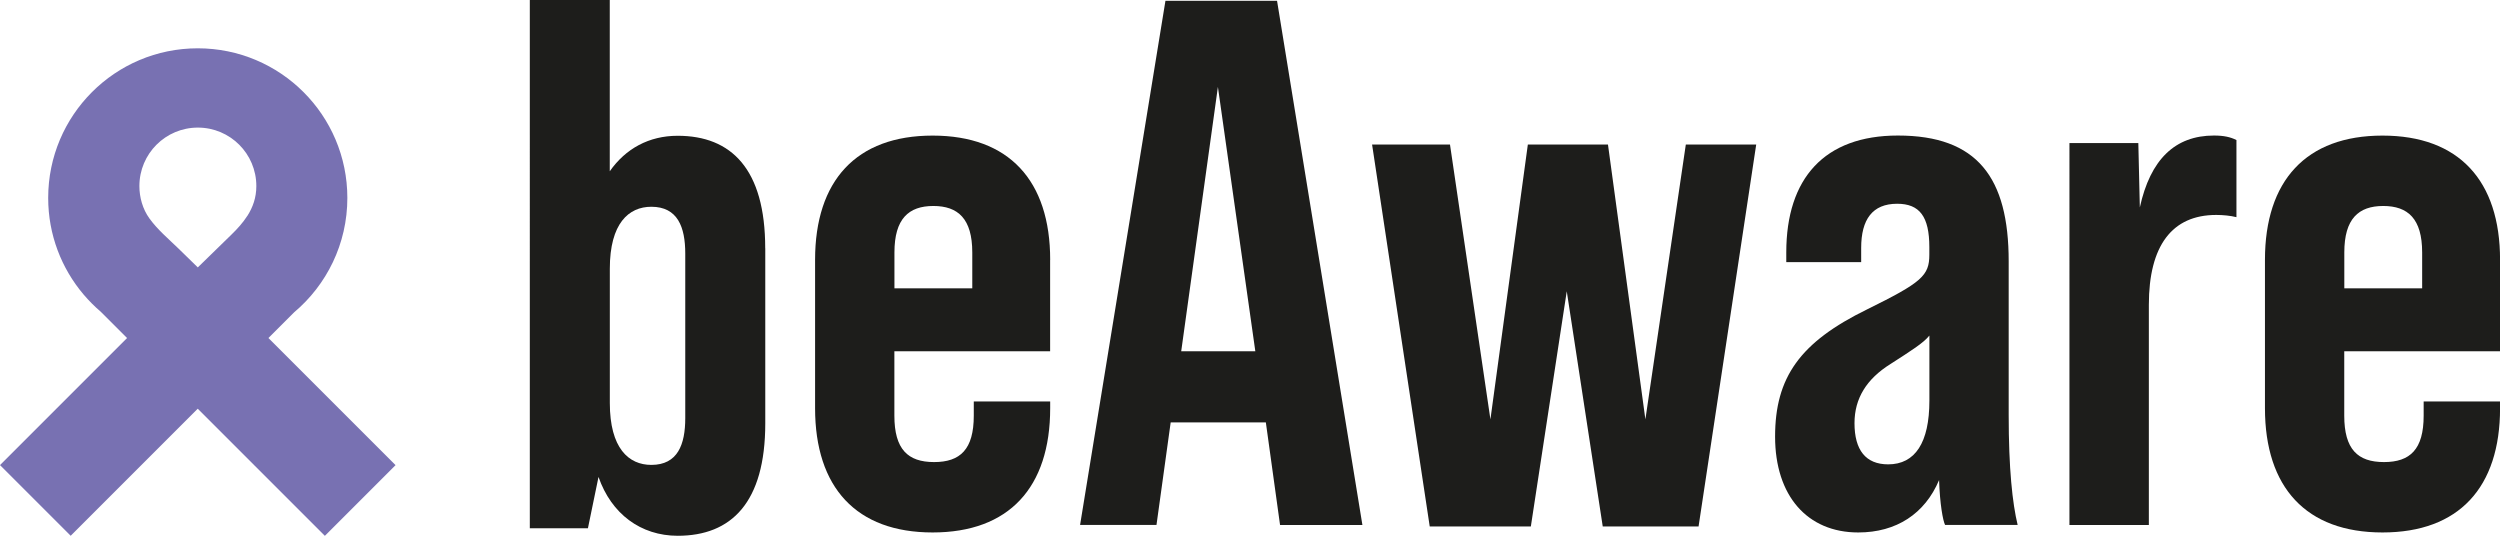
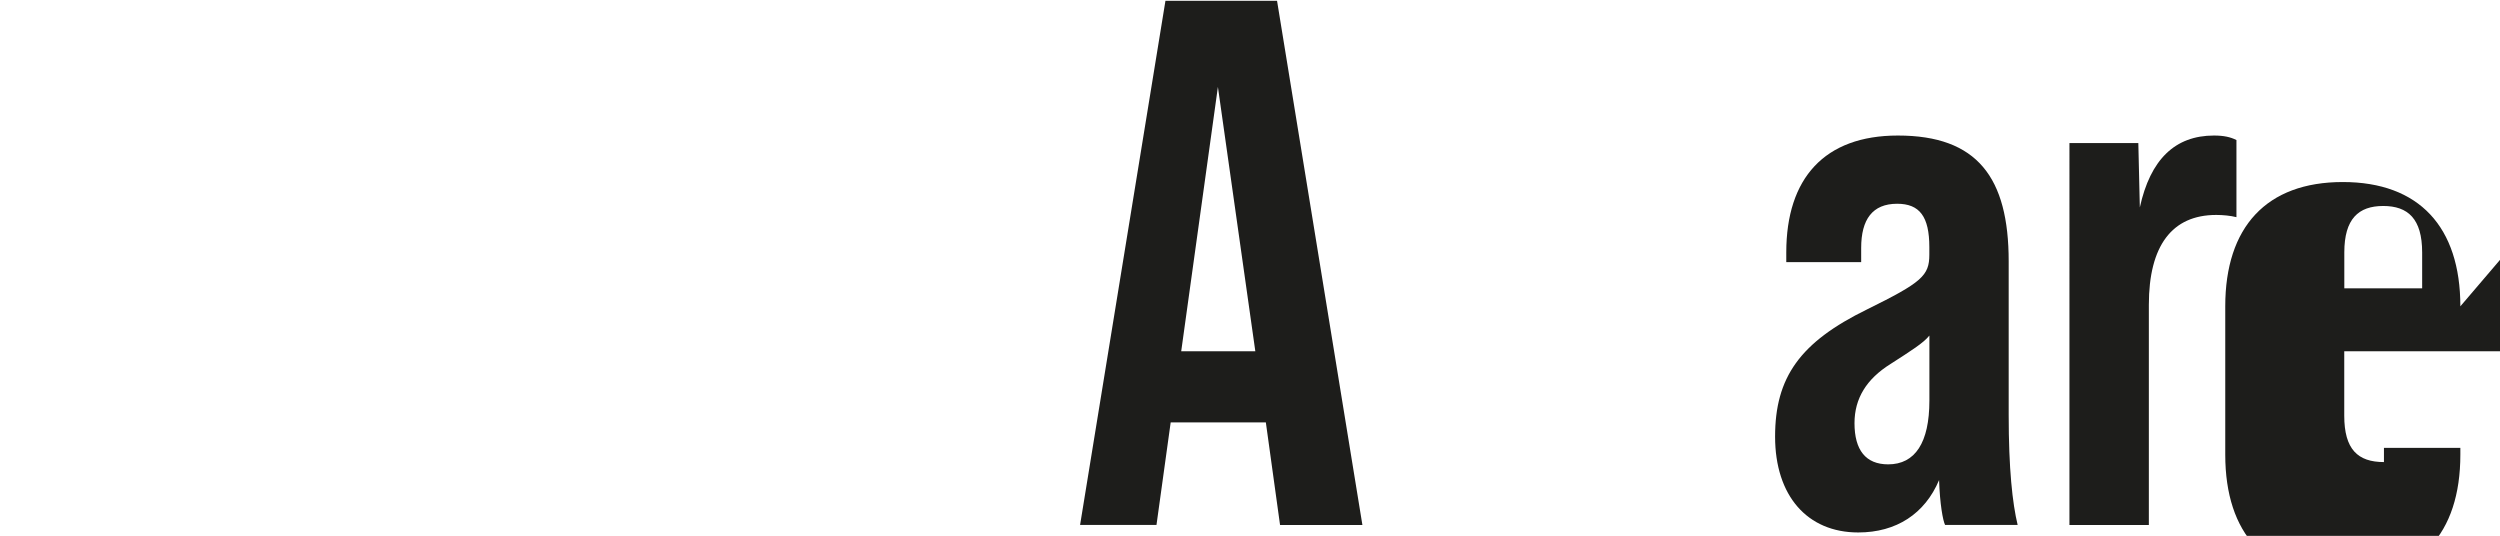
<svg xmlns="http://www.w3.org/2000/svg" id="Ebene_2" viewBox="0 0 415.57 89.08">
  <defs>
    <style>.cls-1{fill:#1d1d1b;}.cls-2{fill:#7871b2;}</style>
  </defs>
  <g id="Ebene_1-2">
-     <path class="cls-1" d="M127.21,41.27v29.1c0,13.17-5.64,18.69-14.55,18.69-6.15,0-11.04-3.64-13.17-9.78l-1.76,8.53h-9.66V0h13.29V28.47c2.63-3.76,6.52-5.9,11.29-5.9,8.91,0,14.55,5.52,14.55,18.69Zm-13.3,.88c0-4.39-1.25-7.78-5.64-7.78-3.76,0-6.9,2.76-6.9,10.29v22.33c0,7.53,3.14,10.29,6.9,10.29,4.39,0,5.64-3.39,5.64-7.78v-27.34Z" />
-     <path class="cls-1" d="M174.56,43.2v15.19h-25.89v10.7c0,5.6,2.24,7.72,6.6,7.72s6.6-2.11,6.6-7.72v-2.36h12.7v1.12c0,13.2-6.85,20.66-19.54,20.66s-19.54-7.47-19.54-20.66v-24.65c0-13.19,6.85-20.66,19.54-20.66s19.54,7.47,19.54,20.66Zm-12.94,4.73v-5.97c0-5.6-2.37-7.72-6.47-7.72s-6.47,2.12-6.47,7.72v5.97h12.95Z" />
    <path class="cls-1" d="M210.41,70.21h-15.81l-2.36,17.05h-12.7L193.73,.13h18.55l14.19,87.14h-13.69l-2.36-17.05Zm-1.74-11.82l-6.22-43.94-6.1,43.94h12.32Z" />
    <path class="cls-1" d="M323.33,87.27c-.37-.75-.87-3.49-1-7.47-2.36,5.6-7.1,8.71-13.44,8.71-8.47,0-13.82-6.1-13.82-15.93s4.11-15.69,15.31-21.16c9.09-4.48,10.33-5.6,10.33-9.09v-1.24c0-5.1-1.62-7.22-5.35-7.22-4.11,0-5.98,2.61-5.98,7.34v2.36h-12.45v-1.62c0-12.32,6.35-19.42,18.55-19.42,13.2,0,18.42,6.97,18.42,20.91v25.52c0,8.96,.62,14.69,1.49,18.3h-12.07Zm-2.61-20.66v-10.83c-1,1.25-2.99,2.49-6.47,4.73-3.98,2.49-5.98,5.72-5.98,9.83,0,4.48,1.87,6.85,5.6,6.85,4.48,0,6.85-3.61,6.85-10.58Z" />
    <path class="cls-1" d="M371.76,23.28v12.82c-1-.25-2.24-.37-3.36-.37-7.34,0-11.2,5.1-11.2,14.94v36.6h-13.2V23.78h11.45l.25,10.7c1.74-7.97,5.85-11.95,12.33-11.95,1.62,0,2.74,.25,3.73,.75Z" />
-     <path class="cls-1" d="M415.57,43.2v15.19h-25.89v10.7c0,5.6,2.24,7.72,6.6,7.72s6.6-2.11,6.6-7.72v-2.36h12.7v1.12c0,13.2-6.85,20.66-19.54,20.66s-19.54-7.47-19.54-20.66v-24.65c0-13.19,6.85-20.66,19.54-20.66s19.54,7.47,19.54,20.66Zm-12.94,4.73v-5.97c0-5.6-2.37-7.72-6.47-7.72s-6.47,2.12-6.47,7.72v5.97h12.95Z" />
-     <path class="cls-1" d="M228.09,24.03h12.94l6.72,45.68,6.22-45.68h13.32l6.22,45.68,6.72-45.68h11.7l-9.58,63.48h-15.93l-5.98-39.09-5.97,39.09h-16.81l-9.58-63.48Z" />
-     <path class="cls-2" d="M44.62,56.19l4.27-4.27c5.41-4.56,8.85-11.39,8.85-19.02,0-13.74-11.13-24.87-24.87-24.87S8.01,19.16,8.01,32.9c0,6.12,2.21,11.71,5.87,16.04h0l.08,.09c.86,1,1.79,1.94,2.79,2.79l4.37,4.37L0,77.31l11.75,11.75,21.12-21.12,21.13,21.13,11.75-11.75-21.13-21.13Zm-3.52-20.29c-.71,1.11-1.62,2.12-2.63,3.1-1.86,1.82-3.72,3.63-5.59,5.45-.01,.01-3.06-2.99-3.27-3.19-1.64-1.59-3.44-3.1-4.78-4.96-1.11-1.54-1.66-3.48-1.66-5.37,0-5.37,4.35-9.72,9.72-9.72s9.72,4.35,9.72,9.72c0,1.93-.58,3.53-1.5,4.97Z" />
+     <path class="cls-1" d="M415.57,43.2v15.19h-25.89v10.7c0,5.6,2.24,7.72,6.6,7.72v-2.36h12.7v1.12c0,13.2-6.85,20.66-19.54,20.66s-19.54-7.47-19.54-20.66v-24.65c0-13.19,6.85-20.66,19.54-20.66s19.54,7.47,19.54,20.66Zm-12.94,4.73v-5.97c0-5.6-2.37-7.72-6.47-7.72s-6.47,2.12-6.47,7.72v5.97h12.95Z" />
  </g>
</svg>